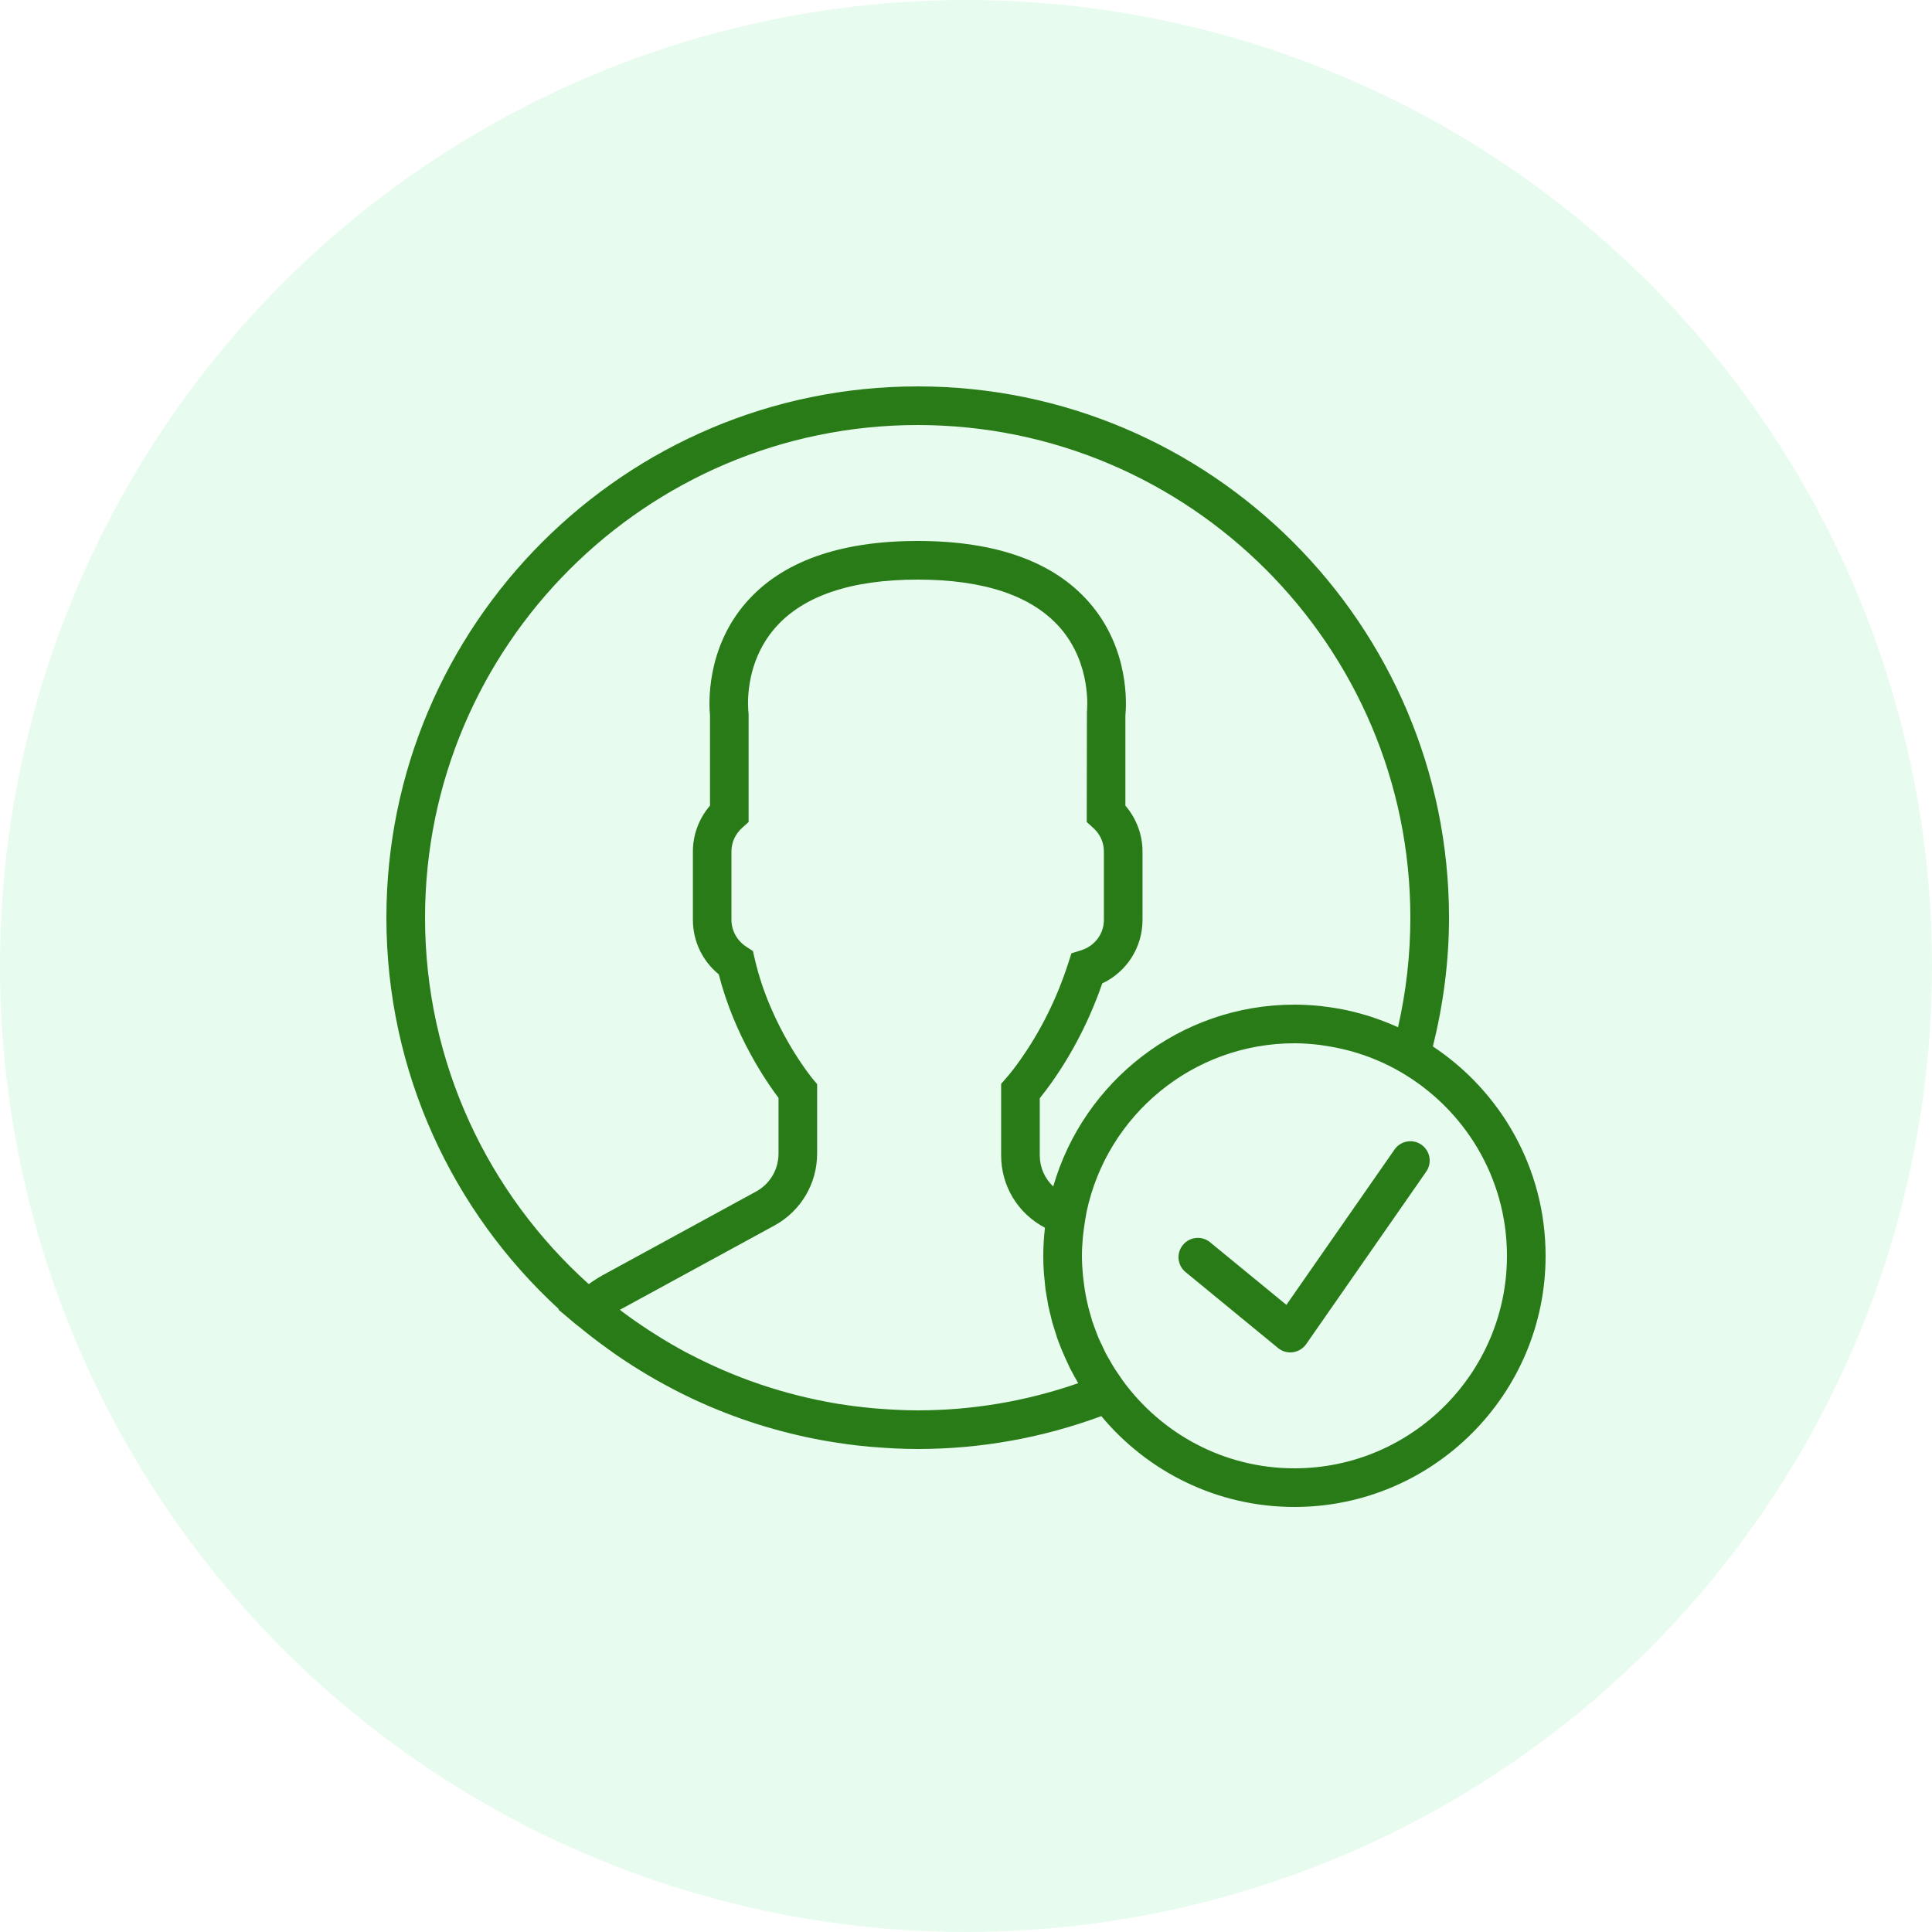
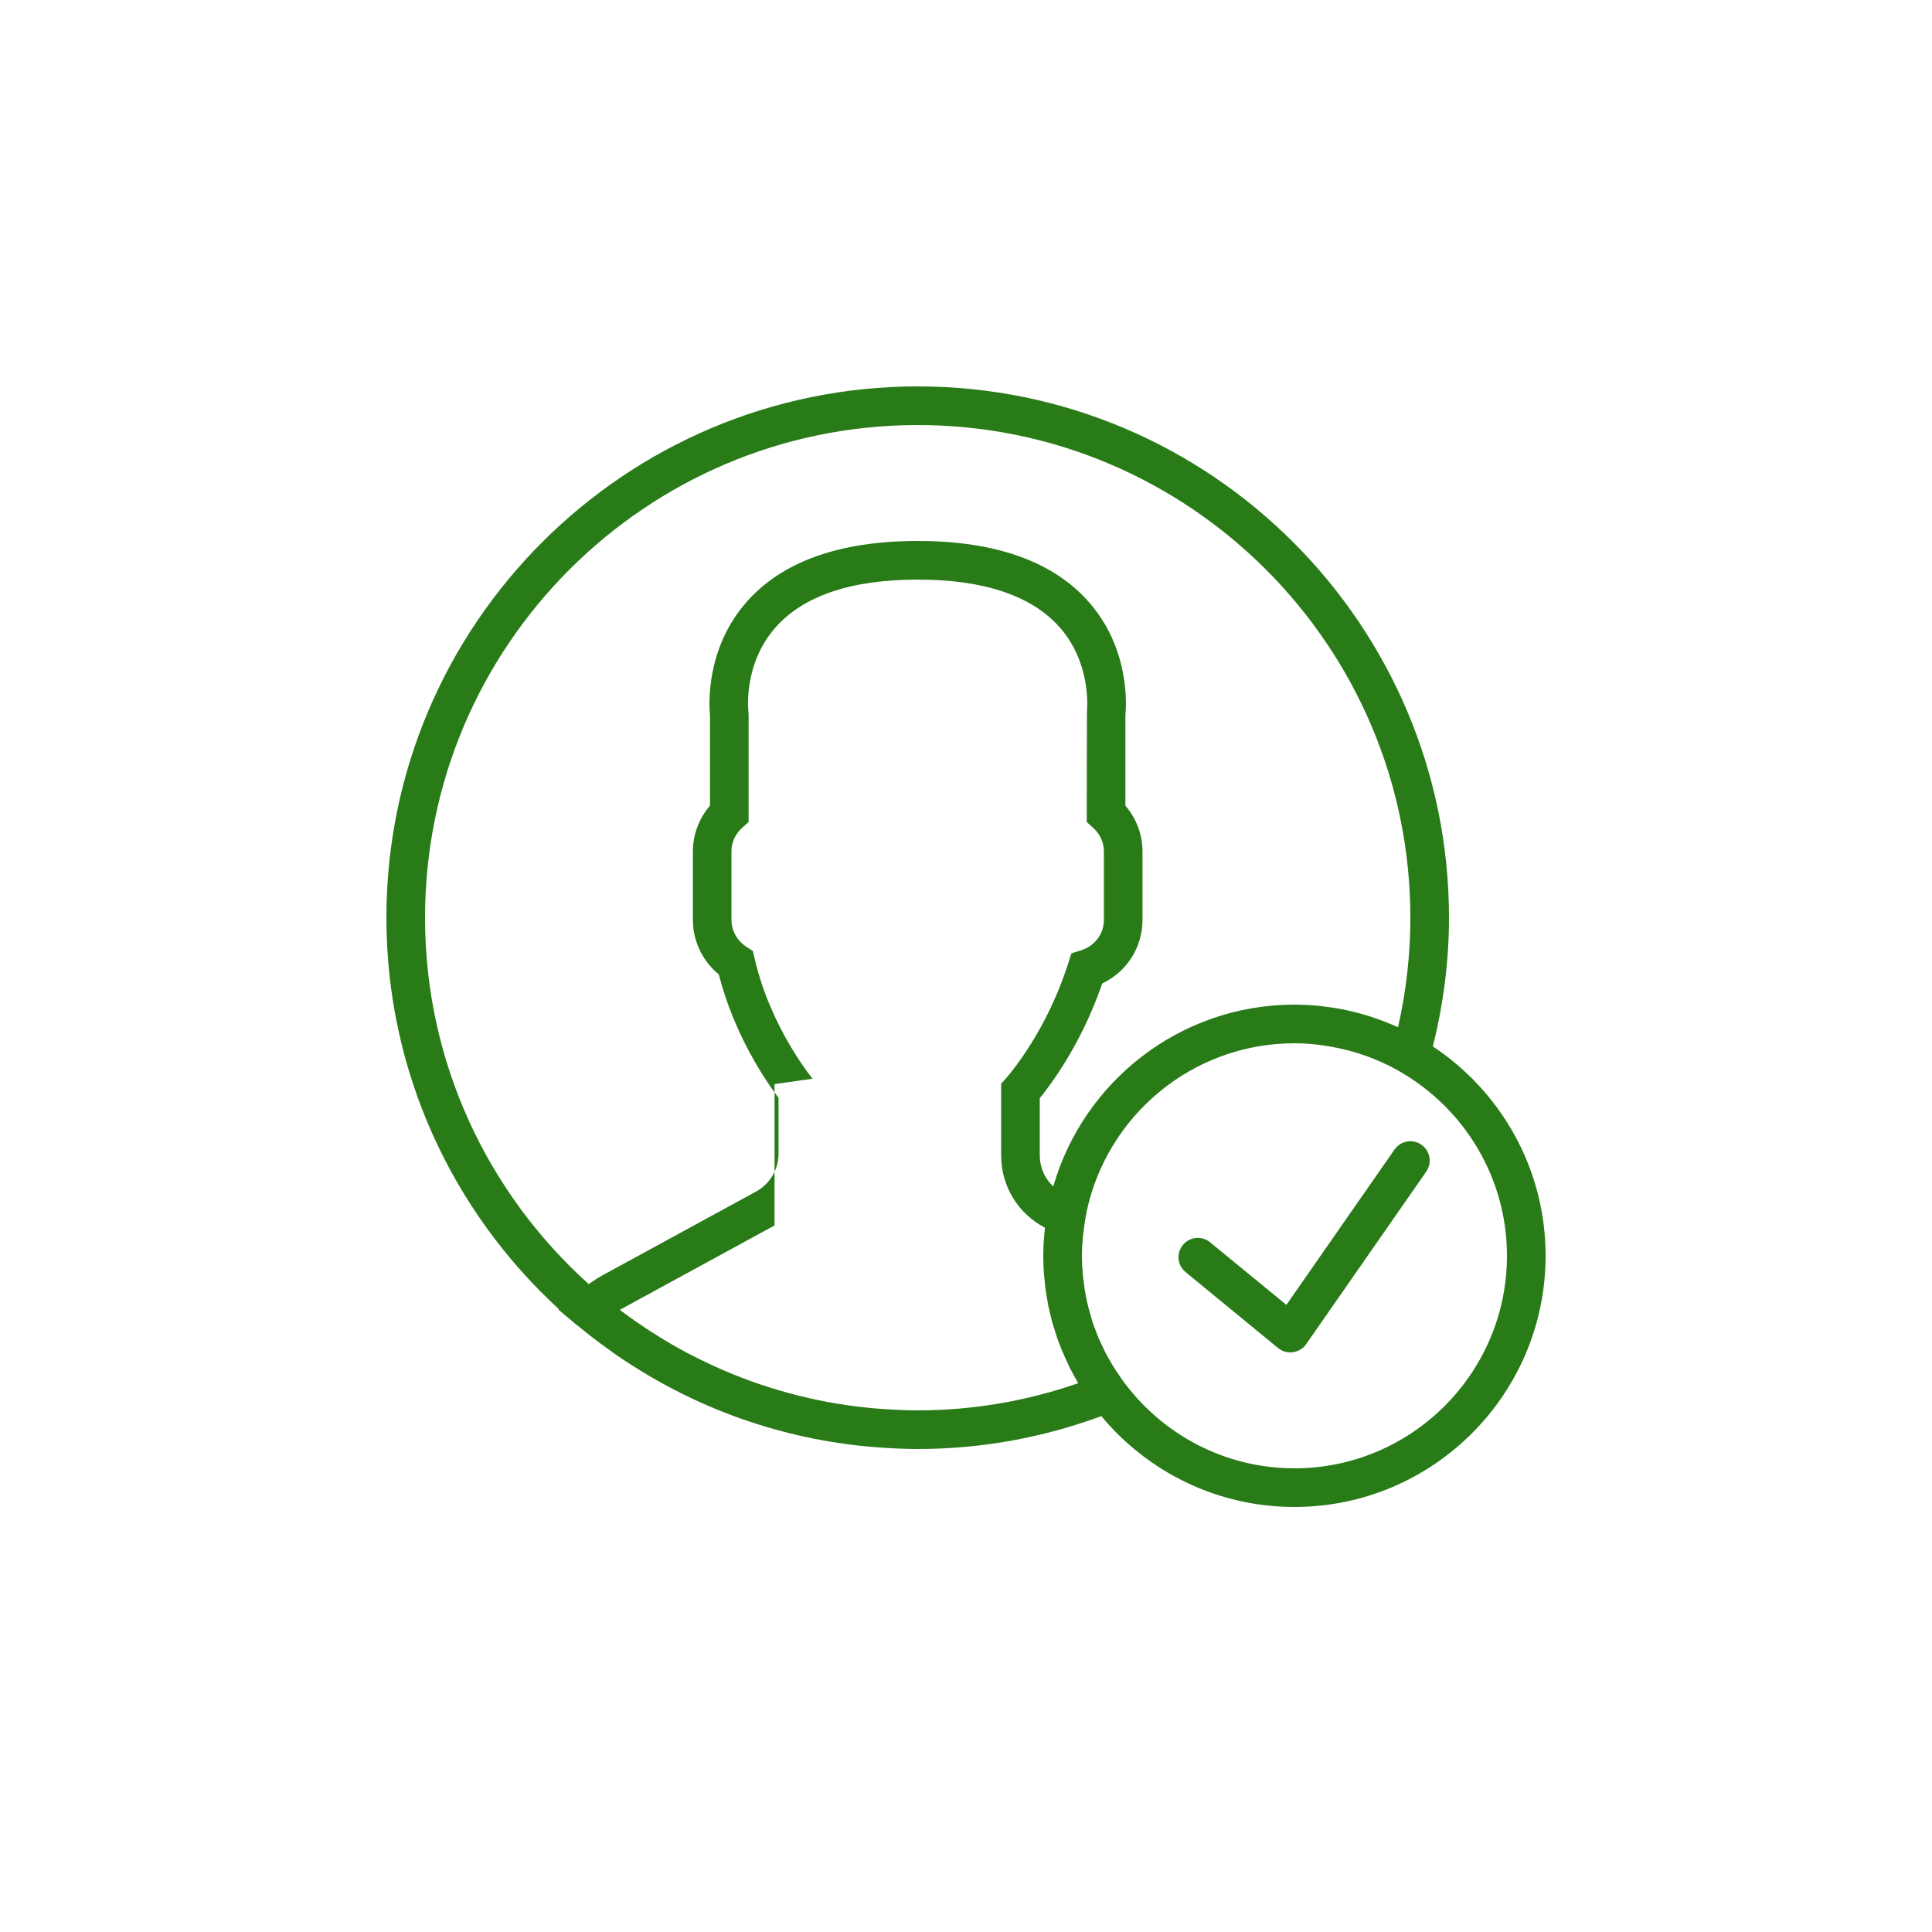
<svg xmlns="http://www.w3.org/2000/svg" width="50" height="50" viewBox="0 0 50 50" fill="none">
-   <circle opacity="0.2" cx="25" cy="25" r="25" fill="#8AF0AD" />
  <path d="M36.09 29.75L33.292 33.77L31.317 32.15C31.104 31.974 30.789 32.006 30.614 32.219C30.438 32.432 30.469 32.748 30.683 32.922L33.076 34.887C33.166 34.961 33.278 35 33.393 35C33.416 35 33.439 34.999 33.462 34.995C33.6 34.976 33.724 34.9 33.804 34.786L36.911 30.321C37.068 30.095 37.013 29.783 36.786 29.625C36.559 29.467 36.248 29.523 36.09 29.75Z" fill="#297B18" />
-   <path d="M37.082 27.081C37.355 25.989 37.5 24.871 37.5 23.75C37.5 16.169 31.332 10 23.75 10C16.168 10 10 16.169 10 23.75C10 27.755 11.722 31.364 14.463 33.88L14.45 33.891L14.896 34.267C14.924 34.29 14.954 34.309 14.982 34.333C15.221 34.531 15.469 34.719 15.72 34.901C15.8 34.959 15.88 35.016 15.96 35.072C16.227 35.256 16.503 35.431 16.783 35.597C16.844 35.633 16.905 35.667 16.966 35.703C17.273 35.877 17.585 36.041 17.907 36.193C17.93 36.204 17.953 36.214 17.977 36.225C19.021 36.711 20.137 37.067 21.302 37.278C21.333 37.283 21.363 37.288 21.395 37.294C21.756 37.356 22.122 37.407 22.493 37.44C22.538 37.444 22.584 37.447 22.628 37.45C22.999 37.48 23.372 37.5 23.75 37.5C25.381 37.5 26.977 37.212 28.502 36.649C29.695 38.084 31.492 39 33.5 39C37.084 39 40 36.084 40 32.5C40 30.239 38.839 28.246 37.082 27.081ZM11 23.75C11 16.72 16.72 11 23.75 11C30.78 11 36.5 16.72 36.5 23.75C36.5 24.701 36.393 25.652 36.181 26.583C36.172 26.579 36.163 26.576 36.154 26.573C35.966 26.488 35.773 26.413 35.576 26.346C35.559 26.34 35.542 26.333 35.526 26.328C35.32 26.26 35.111 26.202 34.897 26.155C34.886 26.152 34.877 26.149 34.867 26.147C34.658 26.102 34.446 26.068 34.231 26.044C34.216 26.041 34.201 26.038 34.186 26.037C33.961 26.014 33.732 26 33.5 26C30.538 26 28.038 27.993 27.258 30.706C27.038 30.5 26.909 30.212 26.909 29.9V28.422C27.008 28.3 27.111 28.163 27.218 28.013C27.765 27.239 28.205 26.378 28.526 25.451C29.159 25.151 29.568 24.52 29.568 23.807V22.035C29.568 21.602 29.409 21.18 29.125 20.85V18.517C29.151 18.256 29.243 16.793 28.183 15.585C27.262 14.533 25.77 14 23.75 14C21.73 14 20.238 14.533 19.317 15.584C18.257 16.792 18.349 18.257 18.375 18.516V20.849C18.091 21.18 17.932 21.601 17.932 22.034V23.806C17.932 24.357 18.179 24.87 18.602 25.217C19.006 26.803 19.84 28.005 20.148 28.412V29.858C20.148 30.267 19.925 30.642 19.567 30.837L15.613 32.994C15.486 33.063 15.362 33.143 15.237 33.233C12.638 30.896 11 27.511 11 23.75ZM22.802 36.461C22.748 36.457 22.694 36.453 22.64 36.449C22.323 36.42 22.006 36.383 21.693 36.331C21.68 36.33 21.667 36.327 21.654 36.325C20.991 36.214 20.338 36.05 19.703 35.837C19.686 35.832 19.669 35.826 19.652 35.82C19.034 35.61 18.432 35.35 17.852 35.048C17.818 35.031 17.784 35.014 17.751 34.996C17.494 34.859 17.241 34.71 16.994 34.555C16.922 34.51 16.852 34.465 16.781 34.419C16.553 34.27 16.328 34.114 16.11 33.95C16.087 33.934 16.066 33.916 16.043 33.898C16.059 33.889 16.075 33.88 16.091 33.871L20.045 31.715C20.724 31.344 21.147 30.633 21.147 29.858V28.056L21.03 27.918C21.02 27.905 19.942 26.601 19.531 24.81L19.485 24.612L19.315 24.502C19.075 24.346 18.93 24.086 18.93 23.805V22.033C18.93 21.8 19.029 21.584 19.209 21.422L19.374 21.273V18.488L19.369 18.422C19.368 18.41 19.221 17.207 20.067 16.242C20.791 15.418 22.03 15 23.75 15C25.462 15 26.698 15.415 27.423 16.233C28.269 17.189 28.131 18.413 28.13 18.424L28.125 21.274L28.29 21.423C28.47 21.585 28.569 21.802 28.569 22.035V23.807C28.569 24.169 28.331 24.485 27.978 24.594L27.729 24.671L27.649 24.919C27.355 25.835 26.934 26.681 26.401 27.435C26.271 27.619 26.144 27.782 26.033 27.909L25.909 28.05V29.9C25.909 30.694 26.343 31.407 27.043 31.773C27.017 32.012 27 32.254 27 32.5C27 32.646 27.005 32.791 27.015 32.937C27.018 32.988 27.025 33.039 27.03 33.09C27.035 33.138 27.039 33.185 27.044 33.233C27.049 33.279 27.052 33.324 27.058 33.368C27.07 33.453 27.086 33.538 27.101 33.622C27.111 33.679 27.119 33.737 27.13 33.794C27.13 33.794 27.131 33.798 27.131 33.8C27.134 33.816 27.139 33.83 27.142 33.844C27.157 33.917 27.176 33.99 27.194 34.062C27.206 34.113 27.216 34.163 27.23 34.214C27.242 34.258 27.258 34.3 27.27 34.343C27.288 34.401 27.305 34.459 27.325 34.516C27.337 34.552 27.346 34.589 27.358 34.624C27.393 34.724 27.433 34.824 27.473 34.922C27.474 34.923 27.474 34.925 27.474 34.926C27.505 35.001 27.537 35.075 27.57 35.148C27.595 35.203 27.62 35.257 27.646 35.311C27.663 35.346 27.678 35.383 27.695 35.417C27.707 35.441 27.721 35.462 27.733 35.486C27.774 35.567 27.819 35.647 27.864 35.725C27.878 35.749 27.89 35.773 27.904 35.797C26.559 36.264 25.165 36.5 23.75 36.5C23.433 36.5 23.117 36.484 22.802 36.461ZM33.5 38C31.669 38 30.049 37.097 29.049 35.718C29.008 35.661 28.97 35.602 28.931 35.544C28.904 35.505 28.875 35.465 28.85 35.425C28.828 35.391 28.808 35.356 28.787 35.321C28.764 35.284 28.744 35.246 28.723 35.209C28.688 35.148 28.651 35.088 28.619 35.026C28.596 34.98 28.575 34.934 28.552 34.887C28.546 34.874 28.541 34.861 28.535 34.849C28.497 34.77 28.458 34.693 28.424 34.613C28.406 34.571 28.392 34.526 28.375 34.484C28.337 34.385 28.298 34.285 28.265 34.183C28.25 34.136 28.238 34.087 28.224 34.038C28.219 34.023 28.215 34.009 28.211 33.995C28.183 33.895 28.156 33.795 28.134 33.693C28.127 33.661 28.121 33.63 28.114 33.597C28.108 33.568 28.102 33.537 28.096 33.507C28.076 33.396 28.059 33.284 28.045 33.171C28.044 33.158 28.042 33.145 28.041 33.132C28.036 33.09 28.029 33.05 28.026 33.008C28.011 32.84 28 32.672 28 32.5C28 32.343 28.011 32.187 28.023 32.033C28.038 31.886 28.057 31.733 28.084 31.573L28.122 31.357C28.649 28.871 30.86 27 33.5 27C33.723 27 33.945 27.017 34.166 27.044C34.217 27.05 34.266 27.06 34.316 27.067C34.498 27.095 34.679 27.131 34.858 27.177C34.896 27.186 34.934 27.195 34.971 27.206C35.412 27.329 35.839 27.506 36.239 27.738C37.886 28.689 39 30.465 39 32.5C39 35.532 36.532 38 33.5 38Z" fill="#297B18" />
+   <path d="M37.082 27.081C37.355 25.989 37.5 24.871 37.5 23.75C37.5 16.169 31.332 10 23.75 10C16.168 10 10 16.169 10 23.75C10 27.755 11.722 31.364 14.463 33.88L14.45 33.891L14.896 34.267C14.924 34.29 14.954 34.309 14.982 34.333C15.221 34.531 15.469 34.719 15.72 34.901C15.8 34.959 15.88 35.016 15.96 35.072C16.227 35.256 16.503 35.431 16.783 35.597C16.844 35.633 16.905 35.667 16.966 35.703C17.273 35.877 17.585 36.041 17.907 36.193C17.93 36.204 17.953 36.214 17.977 36.225C19.021 36.711 20.137 37.067 21.302 37.278C21.333 37.283 21.363 37.288 21.395 37.294C21.756 37.356 22.122 37.407 22.493 37.44C22.538 37.444 22.584 37.447 22.628 37.45C22.999 37.48 23.372 37.5 23.75 37.5C25.381 37.5 26.977 37.212 28.502 36.649C29.695 38.084 31.492 39 33.5 39C37.084 39 40 36.084 40 32.5C40 30.239 38.839 28.246 37.082 27.081ZM11 23.75C11 16.72 16.72 11 23.75 11C30.78 11 36.5 16.72 36.5 23.75C36.5 24.701 36.393 25.652 36.181 26.583C36.172 26.579 36.163 26.576 36.154 26.573C35.966 26.488 35.773 26.413 35.576 26.346C35.559 26.34 35.542 26.333 35.526 26.328C35.32 26.26 35.111 26.202 34.897 26.155C34.886 26.152 34.877 26.149 34.867 26.147C34.658 26.102 34.446 26.068 34.231 26.044C34.216 26.041 34.201 26.038 34.186 26.037C33.961 26.014 33.732 26 33.5 26C30.538 26 28.038 27.993 27.258 30.706C27.038 30.5 26.909 30.212 26.909 29.9V28.422C27.008 28.3 27.111 28.163 27.218 28.013C27.765 27.239 28.205 26.378 28.526 25.451C29.159 25.151 29.568 24.52 29.568 23.807V22.035C29.568 21.602 29.409 21.18 29.125 20.85V18.517C29.151 18.256 29.243 16.793 28.183 15.585C27.262 14.533 25.77 14 23.75 14C21.73 14 20.238 14.533 19.317 15.584C18.257 16.792 18.349 18.257 18.375 18.516V20.849C18.091 21.18 17.932 21.601 17.932 22.034V23.806C17.932 24.357 18.179 24.87 18.602 25.217C19.006 26.803 19.84 28.005 20.148 28.412V29.858C20.148 30.267 19.925 30.642 19.567 30.837L15.613 32.994C15.486 33.063 15.362 33.143 15.237 33.233C12.638 30.896 11 27.511 11 23.75ZM22.802 36.461C22.748 36.457 22.694 36.453 22.64 36.449C22.323 36.42 22.006 36.383 21.693 36.331C21.68 36.33 21.667 36.327 21.654 36.325C20.991 36.214 20.338 36.05 19.703 35.837C19.686 35.832 19.669 35.826 19.652 35.82C19.034 35.61 18.432 35.35 17.852 35.048C17.818 35.031 17.784 35.014 17.751 34.996C17.494 34.859 17.241 34.71 16.994 34.555C16.922 34.51 16.852 34.465 16.781 34.419C16.553 34.27 16.328 34.114 16.11 33.95C16.087 33.934 16.066 33.916 16.043 33.898C16.059 33.889 16.075 33.88 16.091 33.871L20.045 31.715V28.056L21.03 27.918C21.02 27.905 19.942 26.601 19.531 24.81L19.485 24.612L19.315 24.502C19.075 24.346 18.93 24.086 18.93 23.805V22.033C18.93 21.8 19.029 21.584 19.209 21.422L19.374 21.273V18.488L19.369 18.422C19.368 18.41 19.221 17.207 20.067 16.242C20.791 15.418 22.03 15 23.75 15C25.462 15 26.698 15.415 27.423 16.233C28.269 17.189 28.131 18.413 28.13 18.424L28.125 21.274L28.29 21.423C28.47 21.585 28.569 21.802 28.569 22.035V23.807C28.569 24.169 28.331 24.485 27.978 24.594L27.729 24.671L27.649 24.919C27.355 25.835 26.934 26.681 26.401 27.435C26.271 27.619 26.144 27.782 26.033 27.909L25.909 28.05V29.9C25.909 30.694 26.343 31.407 27.043 31.773C27.017 32.012 27 32.254 27 32.5C27 32.646 27.005 32.791 27.015 32.937C27.018 32.988 27.025 33.039 27.03 33.09C27.035 33.138 27.039 33.185 27.044 33.233C27.049 33.279 27.052 33.324 27.058 33.368C27.07 33.453 27.086 33.538 27.101 33.622C27.111 33.679 27.119 33.737 27.13 33.794C27.13 33.794 27.131 33.798 27.131 33.8C27.134 33.816 27.139 33.83 27.142 33.844C27.157 33.917 27.176 33.99 27.194 34.062C27.206 34.113 27.216 34.163 27.23 34.214C27.242 34.258 27.258 34.3 27.27 34.343C27.288 34.401 27.305 34.459 27.325 34.516C27.337 34.552 27.346 34.589 27.358 34.624C27.393 34.724 27.433 34.824 27.473 34.922C27.474 34.923 27.474 34.925 27.474 34.926C27.505 35.001 27.537 35.075 27.57 35.148C27.595 35.203 27.62 35.257 27.646 35.311C27.663 35.346 27.678 35.383 27.695 35.417C27.707 35.441 27.721 35.462 27.733 35.486C27.774 35.567 27.819 35.647 27.864 35.725C27.878 35.749 27.89 35.773 27.904 35.797C26.559 36.264 25.165 36.5 23.75 36.5C23.433 36.5 23.117 36.484 22.802 36.461ZM33.5 38C31.669 38 30.049 37.097 29.049 35.718C29.008 35.661 28.97 35.602 28.931 35.544C28.904 35.505 28.875 35.465 28.85 35.425C28.828 35.391 28.808 35.356 28.787 35.321C28.764 35.284 28.744 35.246 28.723 35.209C28.688 35.148 28.651 35.088 28.619 35.026C28.596 34.98 28.575 34.934 28.552 34.887C28.546 34.874 28.541 34.861 28.535 34.849C28.497 34.77 28.458 34.693 28.424 34.613C28.406 34.571 28.392 34.526 28.375 34.484C28.337 34.385 28.298 34.285 28.265 34.183C28.25 34.136 28.238 34.087 28.224 34.038C28.219 34.023 28.215 34.009 28.211 33.995C28.183 33.895 28.156 33.795 28.134 33.693C28.127 33.661 28.121 33.63 28.114 33.597C28.108 33.568 28.102 33.537 28.096 33.507C28.076 33.396 28.059 33.284 28.045 33.171C28.044 33.158 28.042 33.145 28.041 33.132C28.036 33.09 28.029 33.05 28.026 33.008C28.011 32.84 28 32.672 28 32.5C28 32.343 28.011 32.187 28.023 32.033C28.038 31.886 28.057 31.733 28.084 31.573L28.122 31.357C28.649 28.871 30.86 27 33.5 27C33.723 27 33.945 27.017 34.166 27.044C34.217 27.05 34.266 27.06 34.316 27.067C34.498 27.095 34.679 27.131 34.858 27.177C34.896 27.186 34.934 27.195 34.971 27.206C35.412 27.329 35.839 27.506 36.239 27.738C37.886 28.689 39 30.465 39 32.5C39 35.532 36.532 38 33.5 38Z" fill="#297B18" />
</svg>